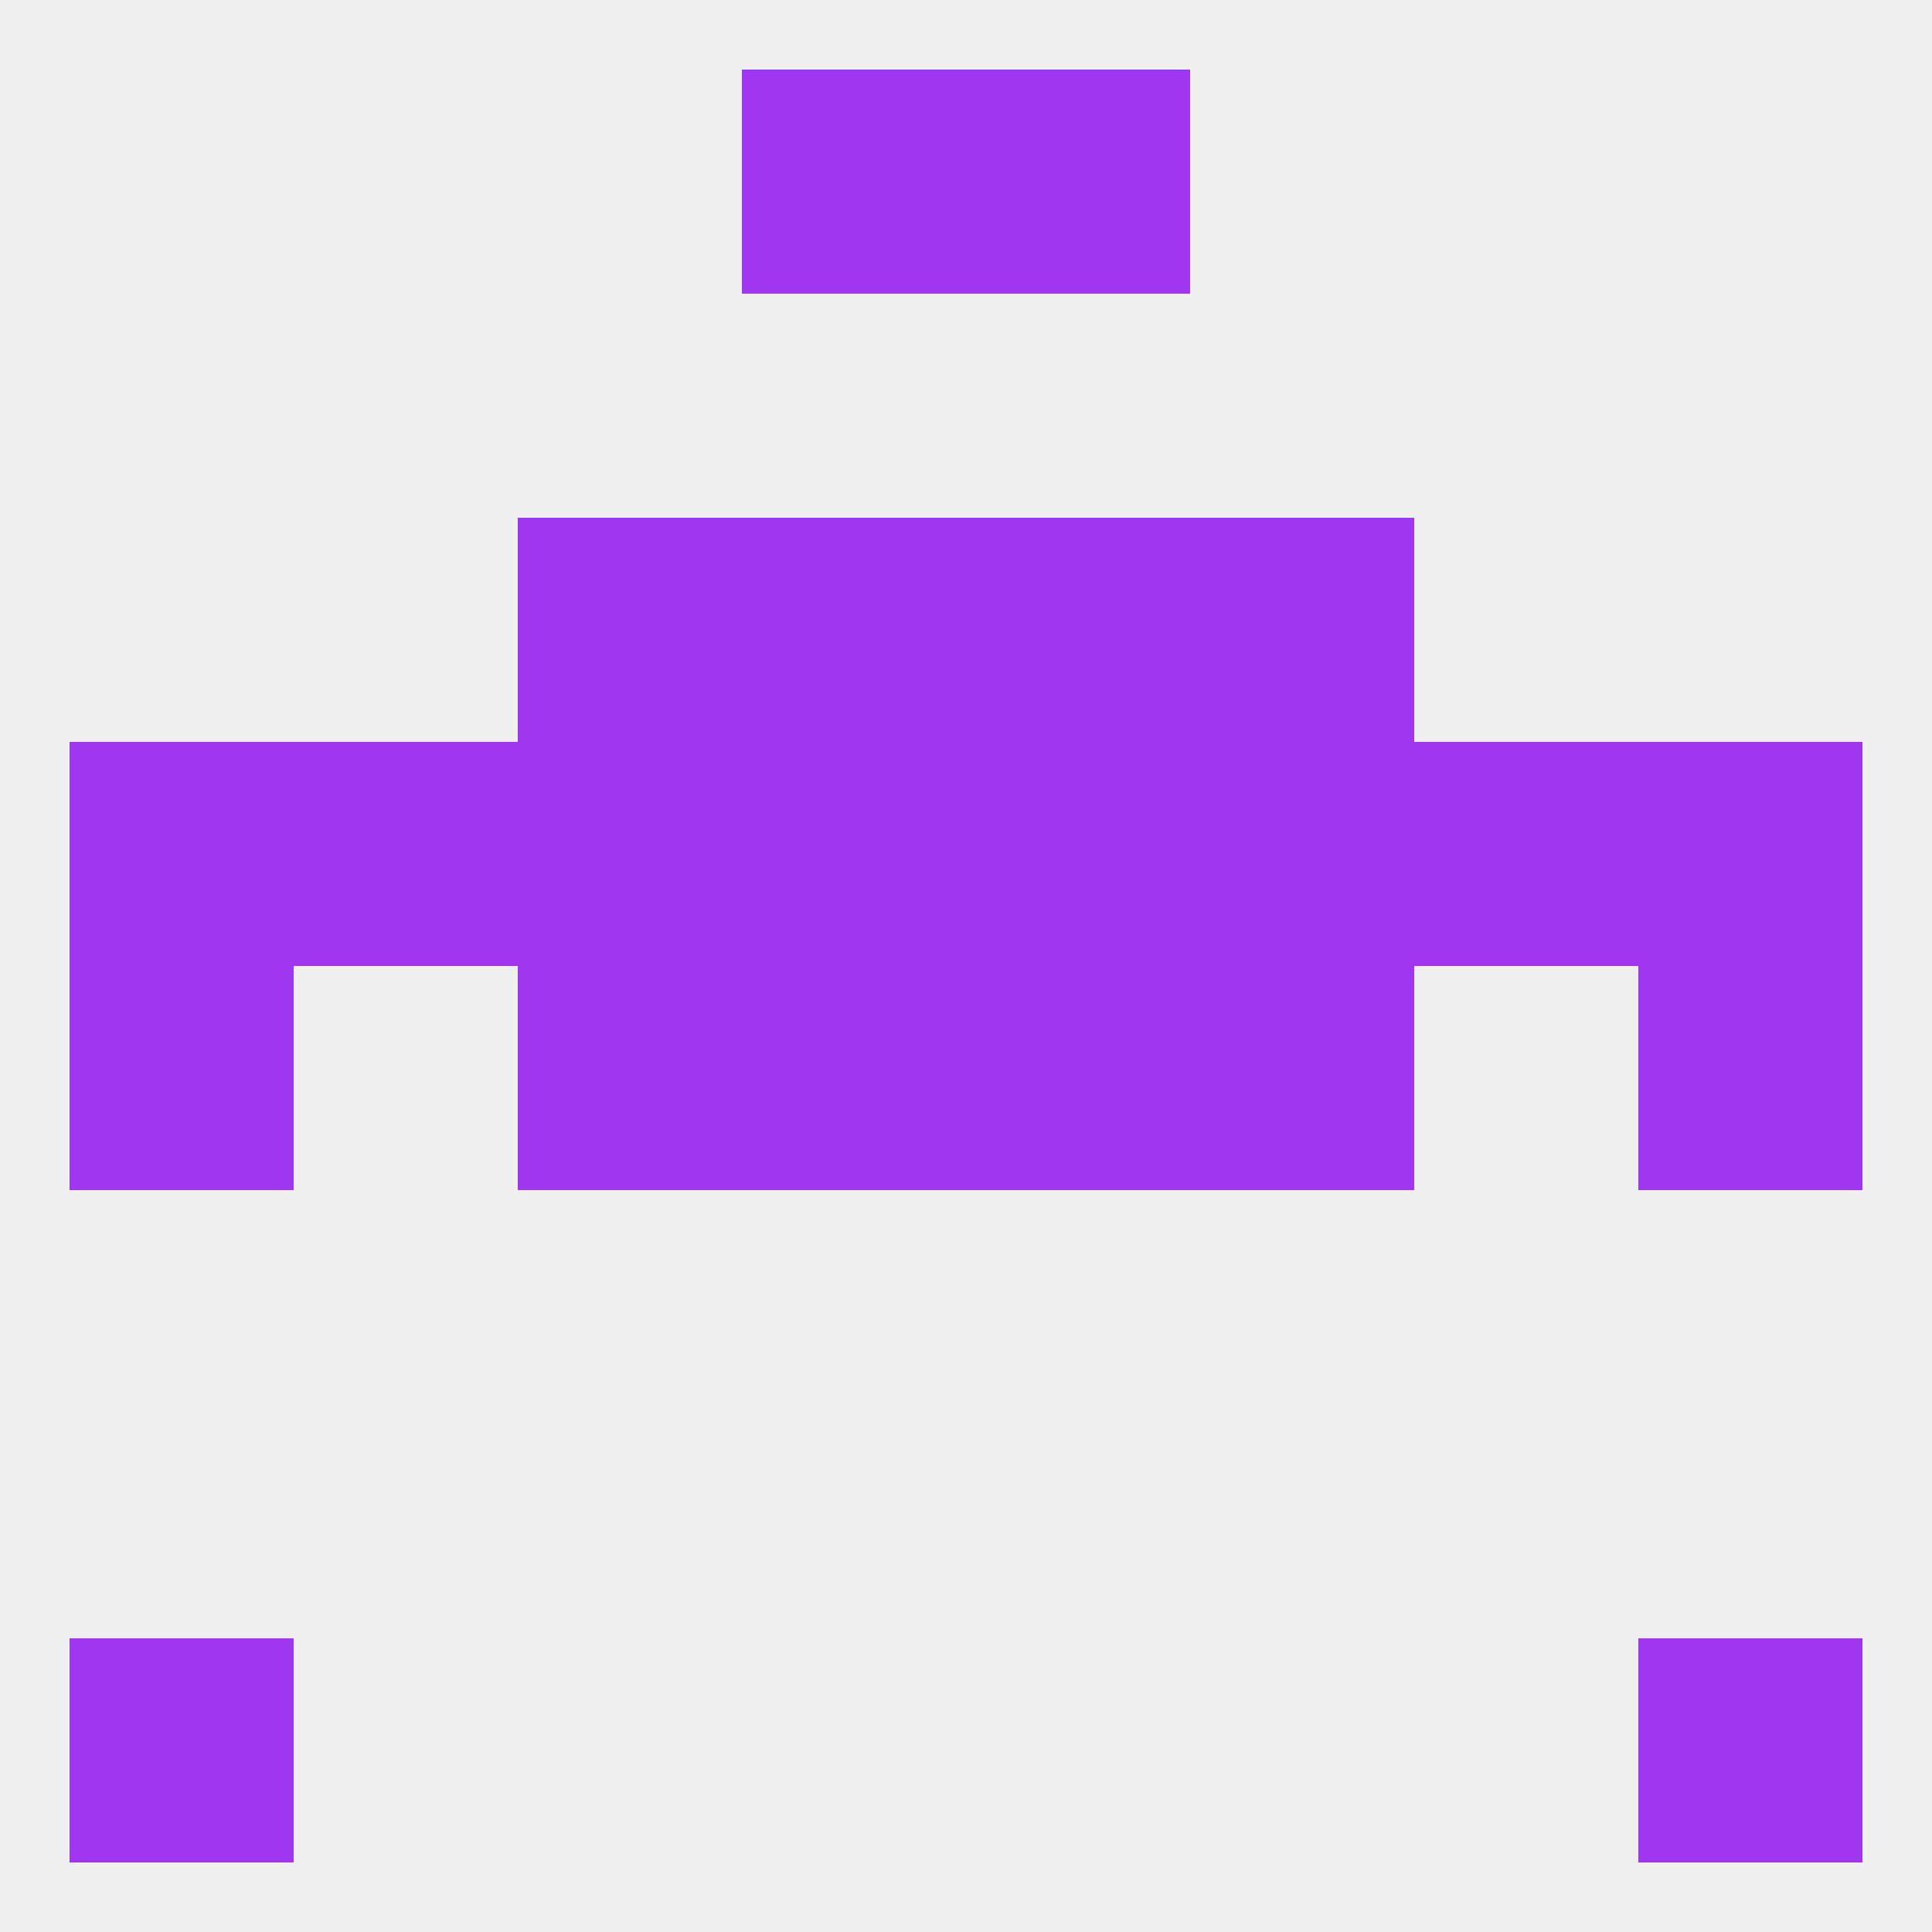
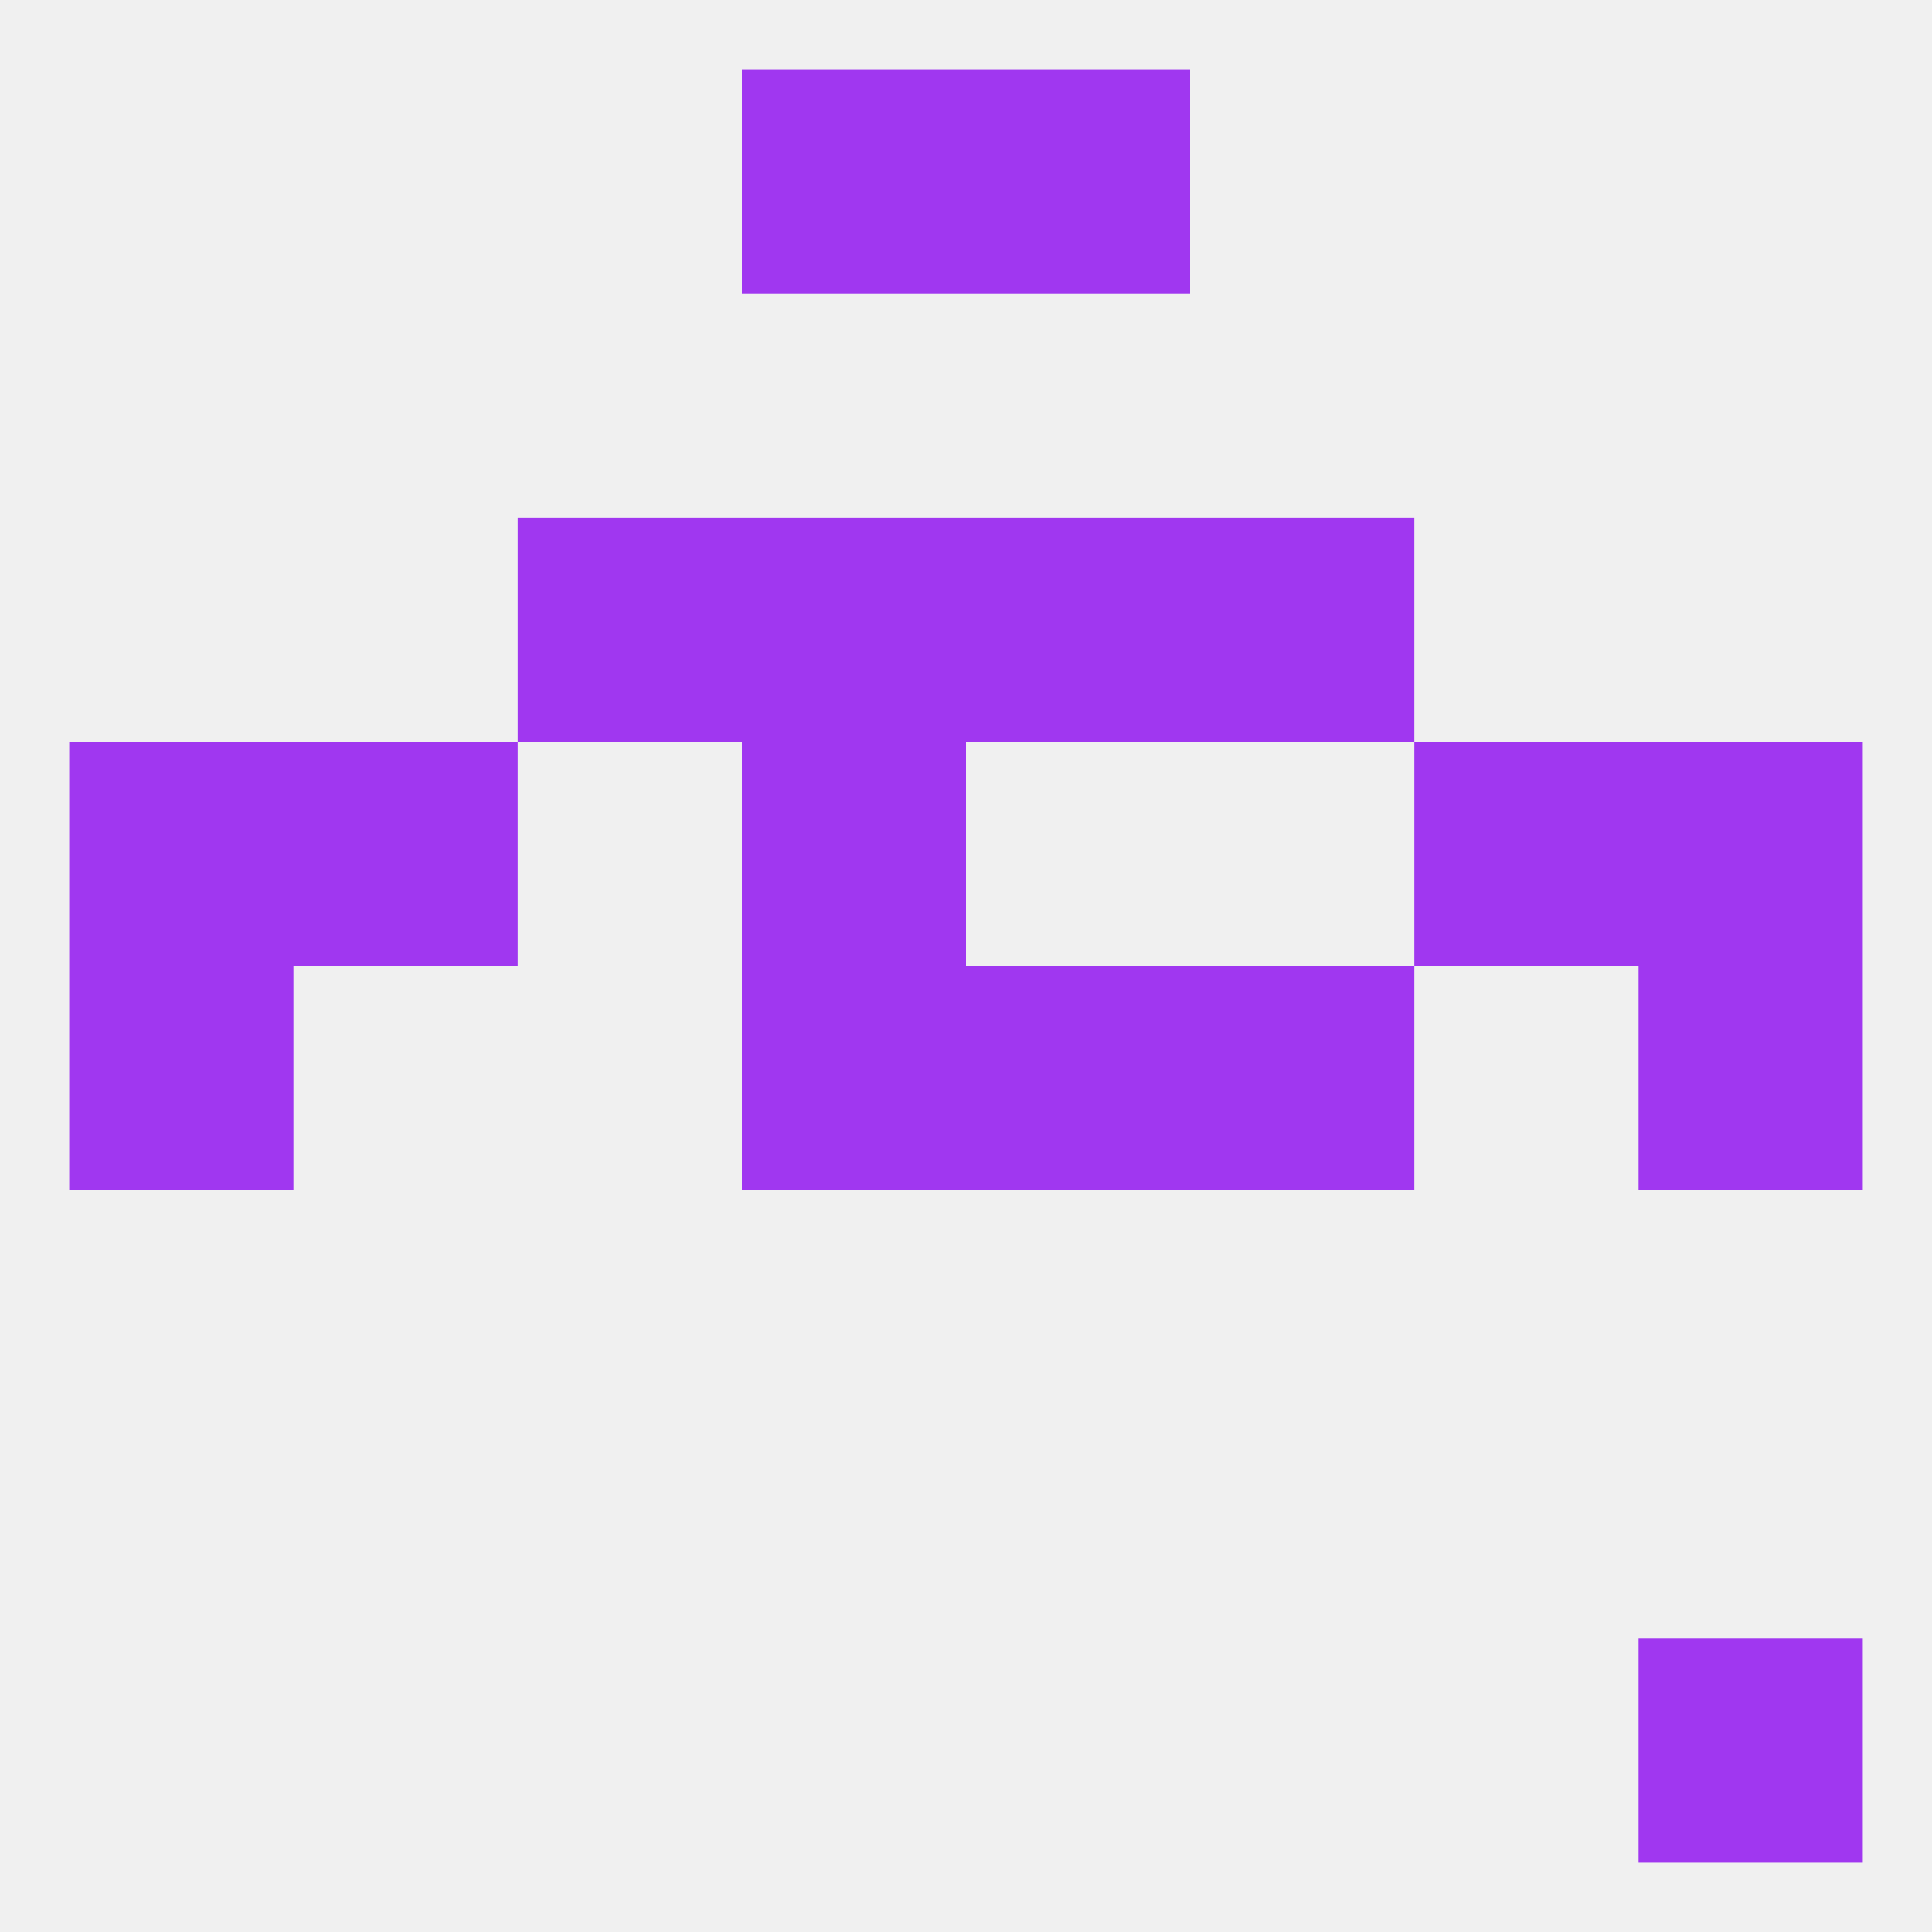
<svg xmlns="http://www.w3.org/2000/svg" version="1.1" baseprofile="full" width="250" height="250" viewBox="0 0 250 250">
  <rect width="100%" height="100%" fill="rgba(240,240,240,255)" />
-   <rect x="9" y="212" width="29" height="29" fill="rgba(160,55,240,255)" />
  <rect x="212" y="212" width="29" height="29" fill="rgba(160,55,240,255)" />
  <rect x="9" y="125" width="29" height="29" fill="rgba(160,55,240,255)" />
  <rect x="212" y="125" width="29" height="29" fill="rgba(160,55,240,255)" />
  <rect x="96" y="125" width="29" height="29" fill="rgba(160,55,240,255)" />
  <rect x="125" y="125" width="29" height="29" fill="rgba(160,55,240,255)" />
-   <rect x="67" y="125" width="29" height="29" fill="rgba(160,55,240,255)" />
  <rect x="154" y="125" width="29" height="29" fill="rgba(160,55,240,255)" />
  <rect x="96" y="96" width="29" height="29" fill="rgba(160,55,240,255)" />
  <rect x="212" y="96" width="29" height="29" fill="rgba(160,55,240,255)" />
-   <rect x="67" y="96" width="29" height="29" fill="rgba(160,55,240,255)" />
-   <rect x="154" y="96" width="29" height="29" fill="rgba(160,55,240,255)" />
-   <rect x="125" y="96" width="29" height="29" fill="rgba(160,55,240,255)" />
  <rect x="9" y="96" width="29" height="29" fill="rgba(160,55,240,255)" />
  <rect x="38" y="96" width="29" height="29" fill="rgba(160,55,240,255)" />
  <rect x="183" y="96" width="29" height="29" fill="rgba(160,55,240,255)" />
  <rect x="96" y="67" width="29" height="29" fill="rgba(160,55,240,255)" />
  <rect x="125" y="67" width="29" height="29" fill="rgba(160,55,240,255)" />
  <rect x="67" y="67" width="29" height="29" fill="rgba(160,55,240,255)" />
  <rect x="154" y="67" width="29" height="29" fill="rgba(160,55,240,255)" />
  <rect x="96" y="9" width="29" height="29" fill="rgba(160,55,240,255)" />
  <rect x="125" y="9" width="29" height="29" fill="rgba(160,55,240,255)" />
</svg>